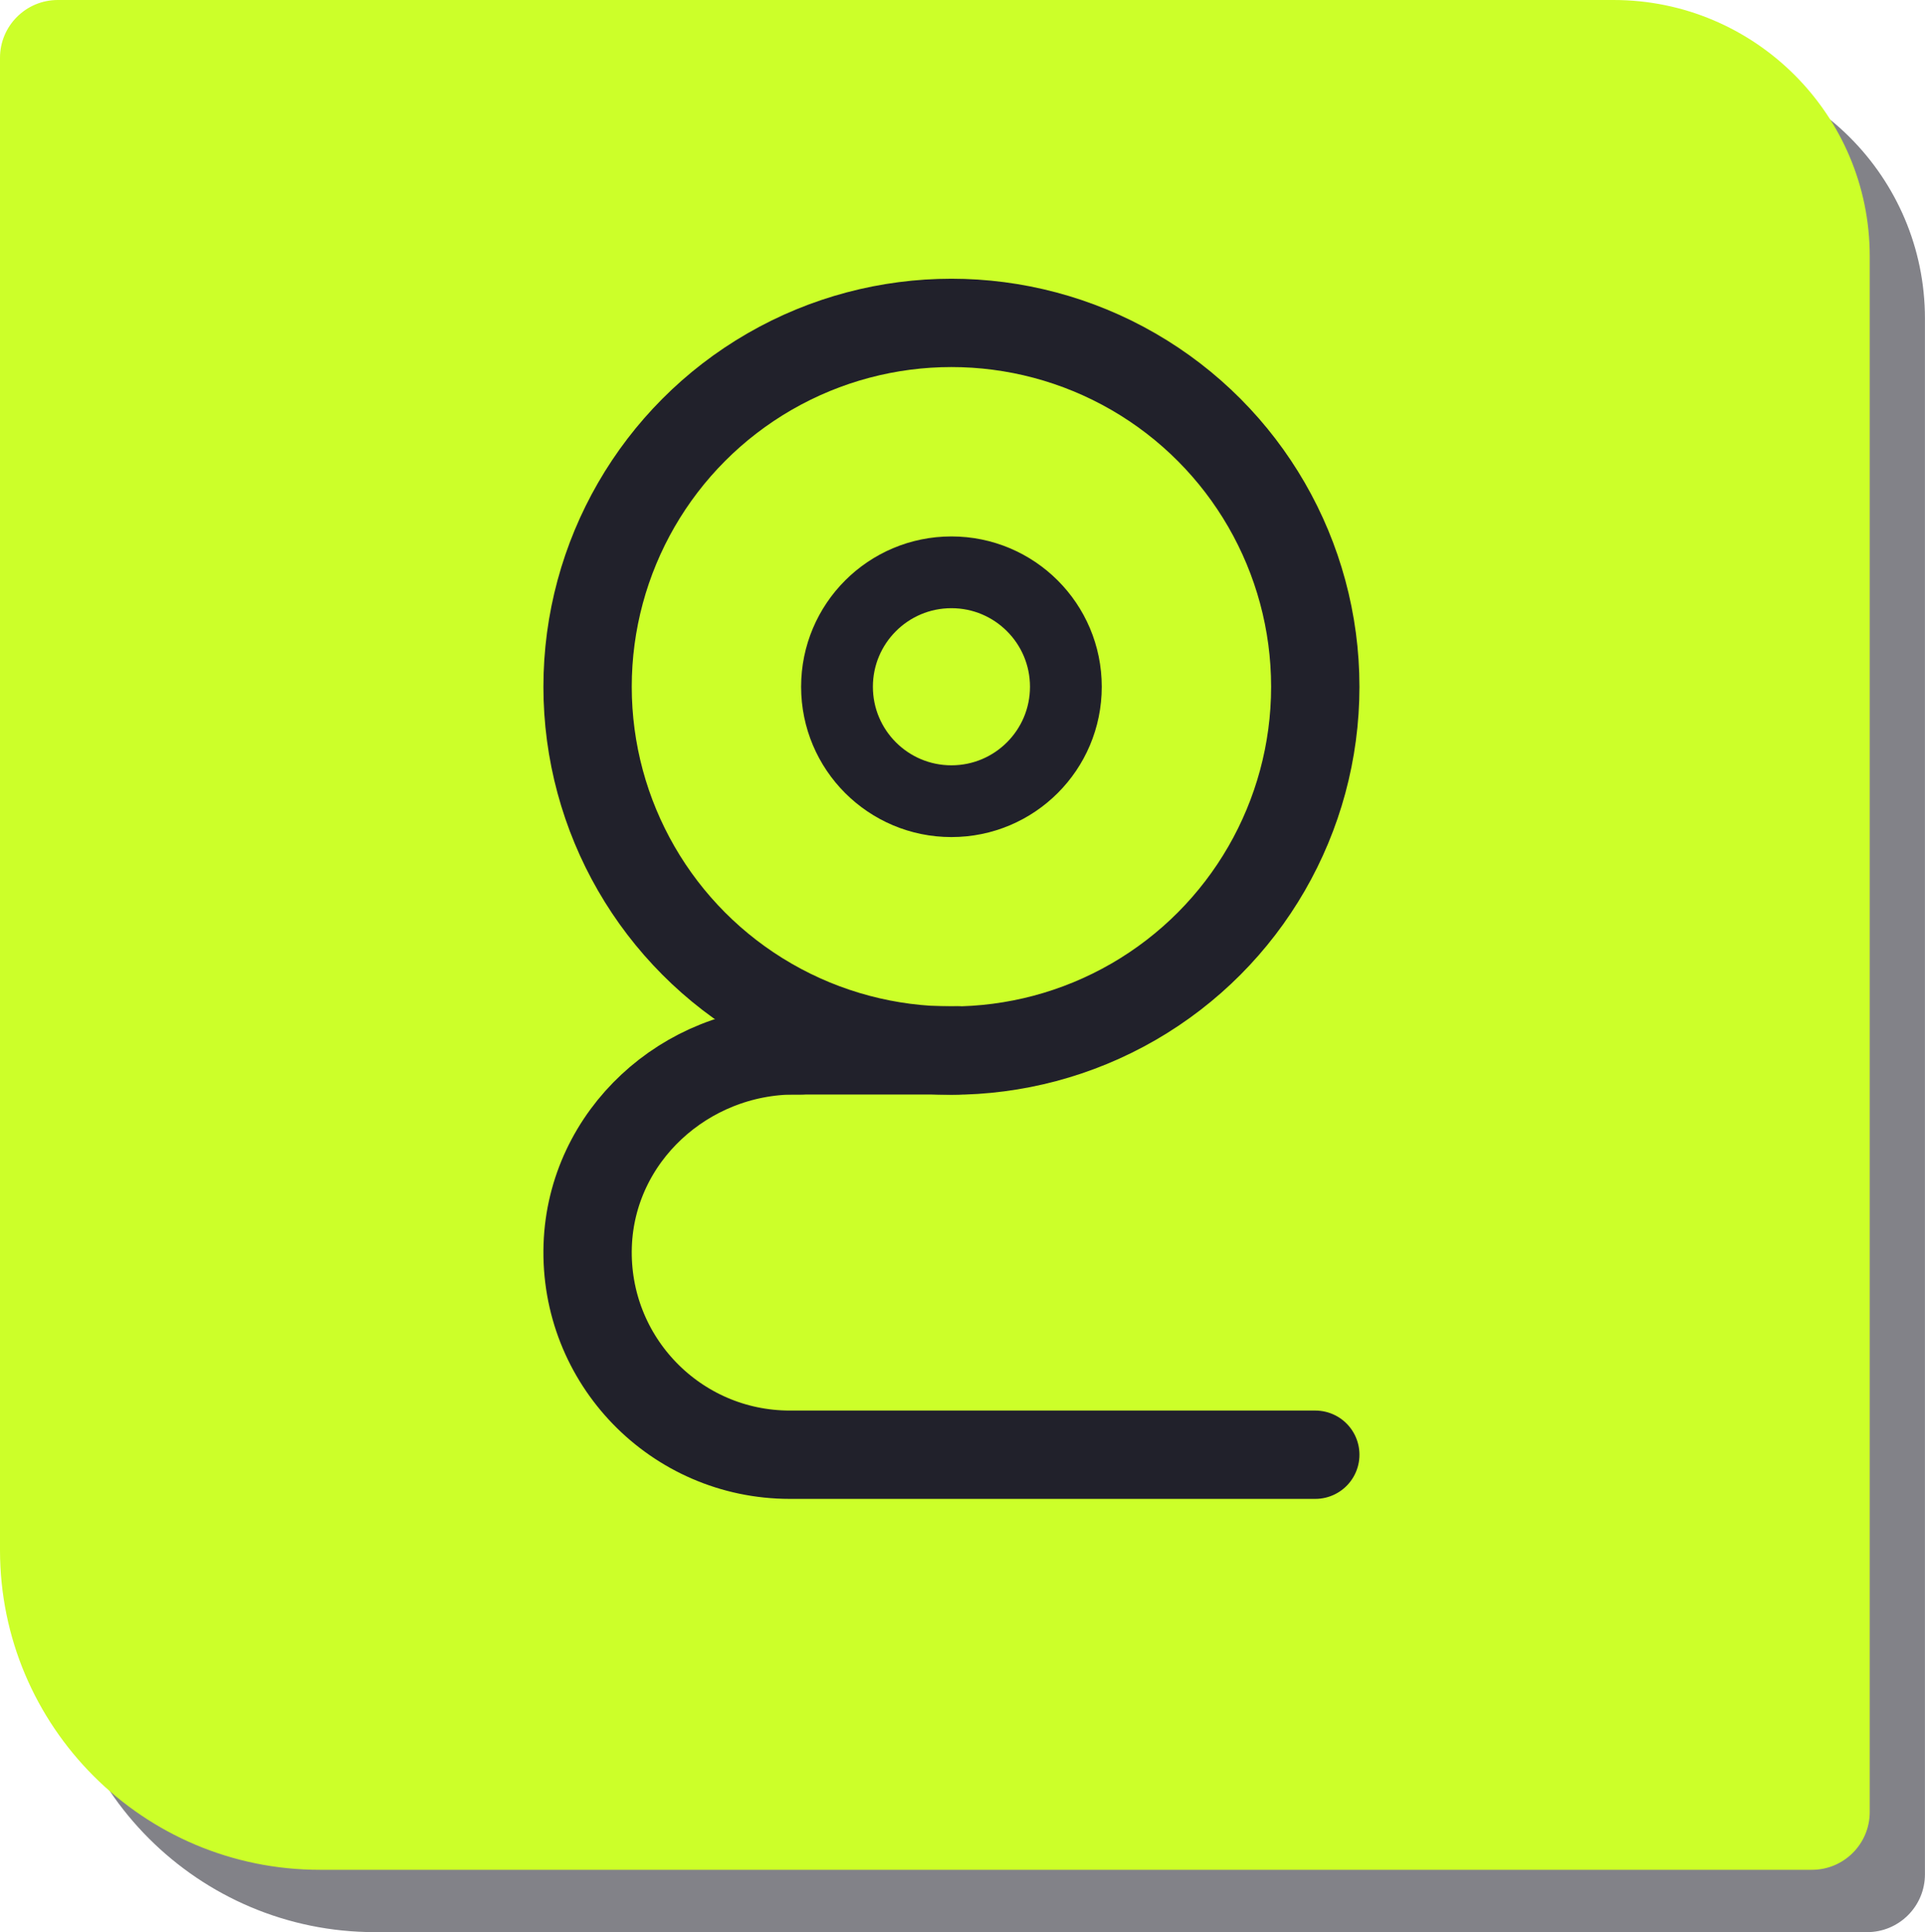
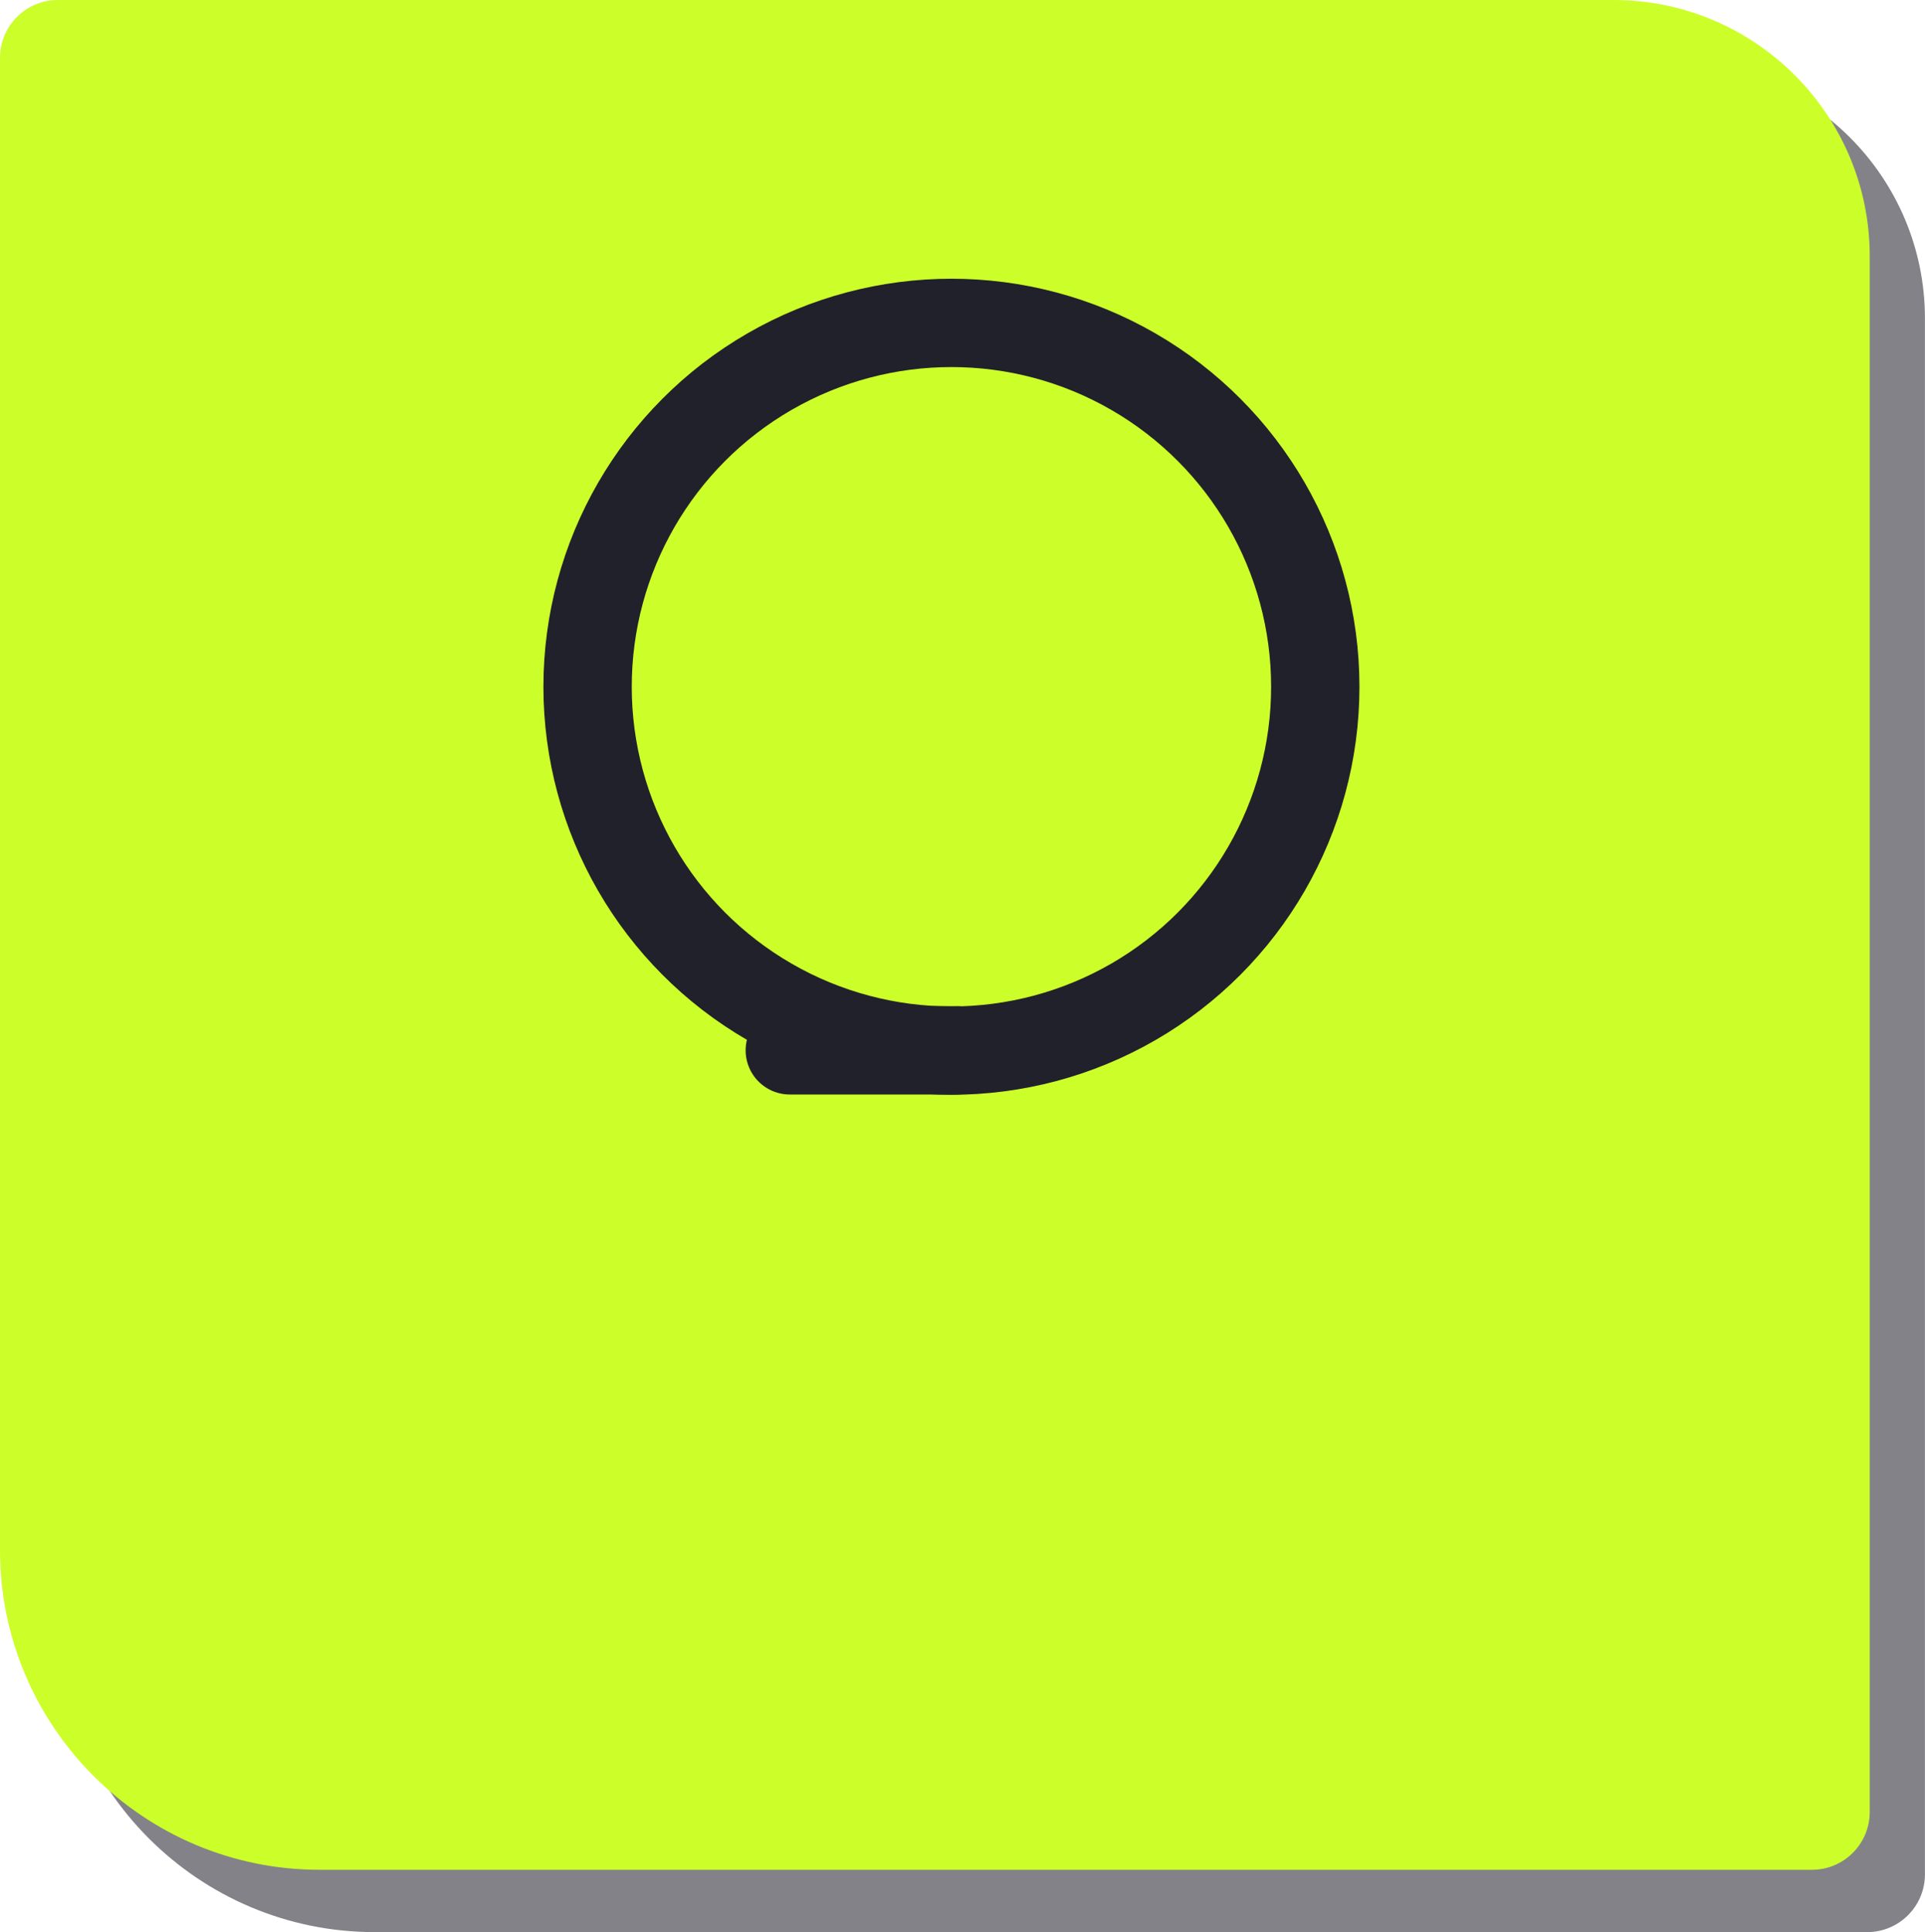
<svg xmlns="http://www.w3.org/2000/svg" id="Layer_2" width="348.71" height="350" viewBox="0 0 348.71 350">
  <defs>
    <style>.cls-1{stroke-width:13px;}.cls-1,.cls-2{fill:none;stroke:#21212b;stroke-miterlimit:10;}.cls-3{filter:url(#drop-shadow-1);}.cls-2{stroke-linecap:round;stroke-width:16px;}.cls-4{fill:#ccff29;}.cls-4,.cls-5{stroke-width:0px;}.cls-5{fill:#21212b;opacity:.56;}</style>
    <filter id="drop-shadow-1" filterUnits="userSpaceOnUse">
      <feOffset dx="3" dy="3" />
      <feGaussianBlur result="blur" stdDeviation="2" />
      <feFlood flood-color="#000" flood-opacity=".75" />
      <feComposite in2="blur" operator="in" />
      <feComposite in="SourceGraphic" />
    </filter>
  </defs>
  <g id="Layer_2-2">
    <path class="cls-5" d="M20.47,11.29h281.82c25.62,0,46.41,20.8,46.41,46.41v281.82c0,5.78-4.69,10.47-10.47,10.47H67.91c-31.96,0-57.91-25.95-57.91-57.91V21.76c0-5.78,4.69-10.47,10.47-10.47Z" />
    <path class="cls-4" d="M10.47,0h281.82c25.62,0,46.41,20.8,46.41,46.41v281.82c0,5.78-4.69,10.47-10.47,10.47H57.91c-31.96,0-57.91-25.95-57.91-57.91V10.47C0,4.69,4.69,0,10.47,0Z" />
    <g class="cls-3">
      <circle class="cls-2" cx="169.35" cy="121.4" r="65.91" />
-       <path class="cls-2" d="M142.06,187.26h-1.03c-19.91,0-36.9,15.48-37.57,35.37-.69,20.8,15.96,37.88,36.61,37.88h95.19" />
      <line class="cls-2" x1="140.07" y1="187.26" x2="170.4" y2="187.26" />
-       <circle class="cls-1" cx="169.35" cy="121.4" r="20.73" />
    </g>
  </g>
</svg>